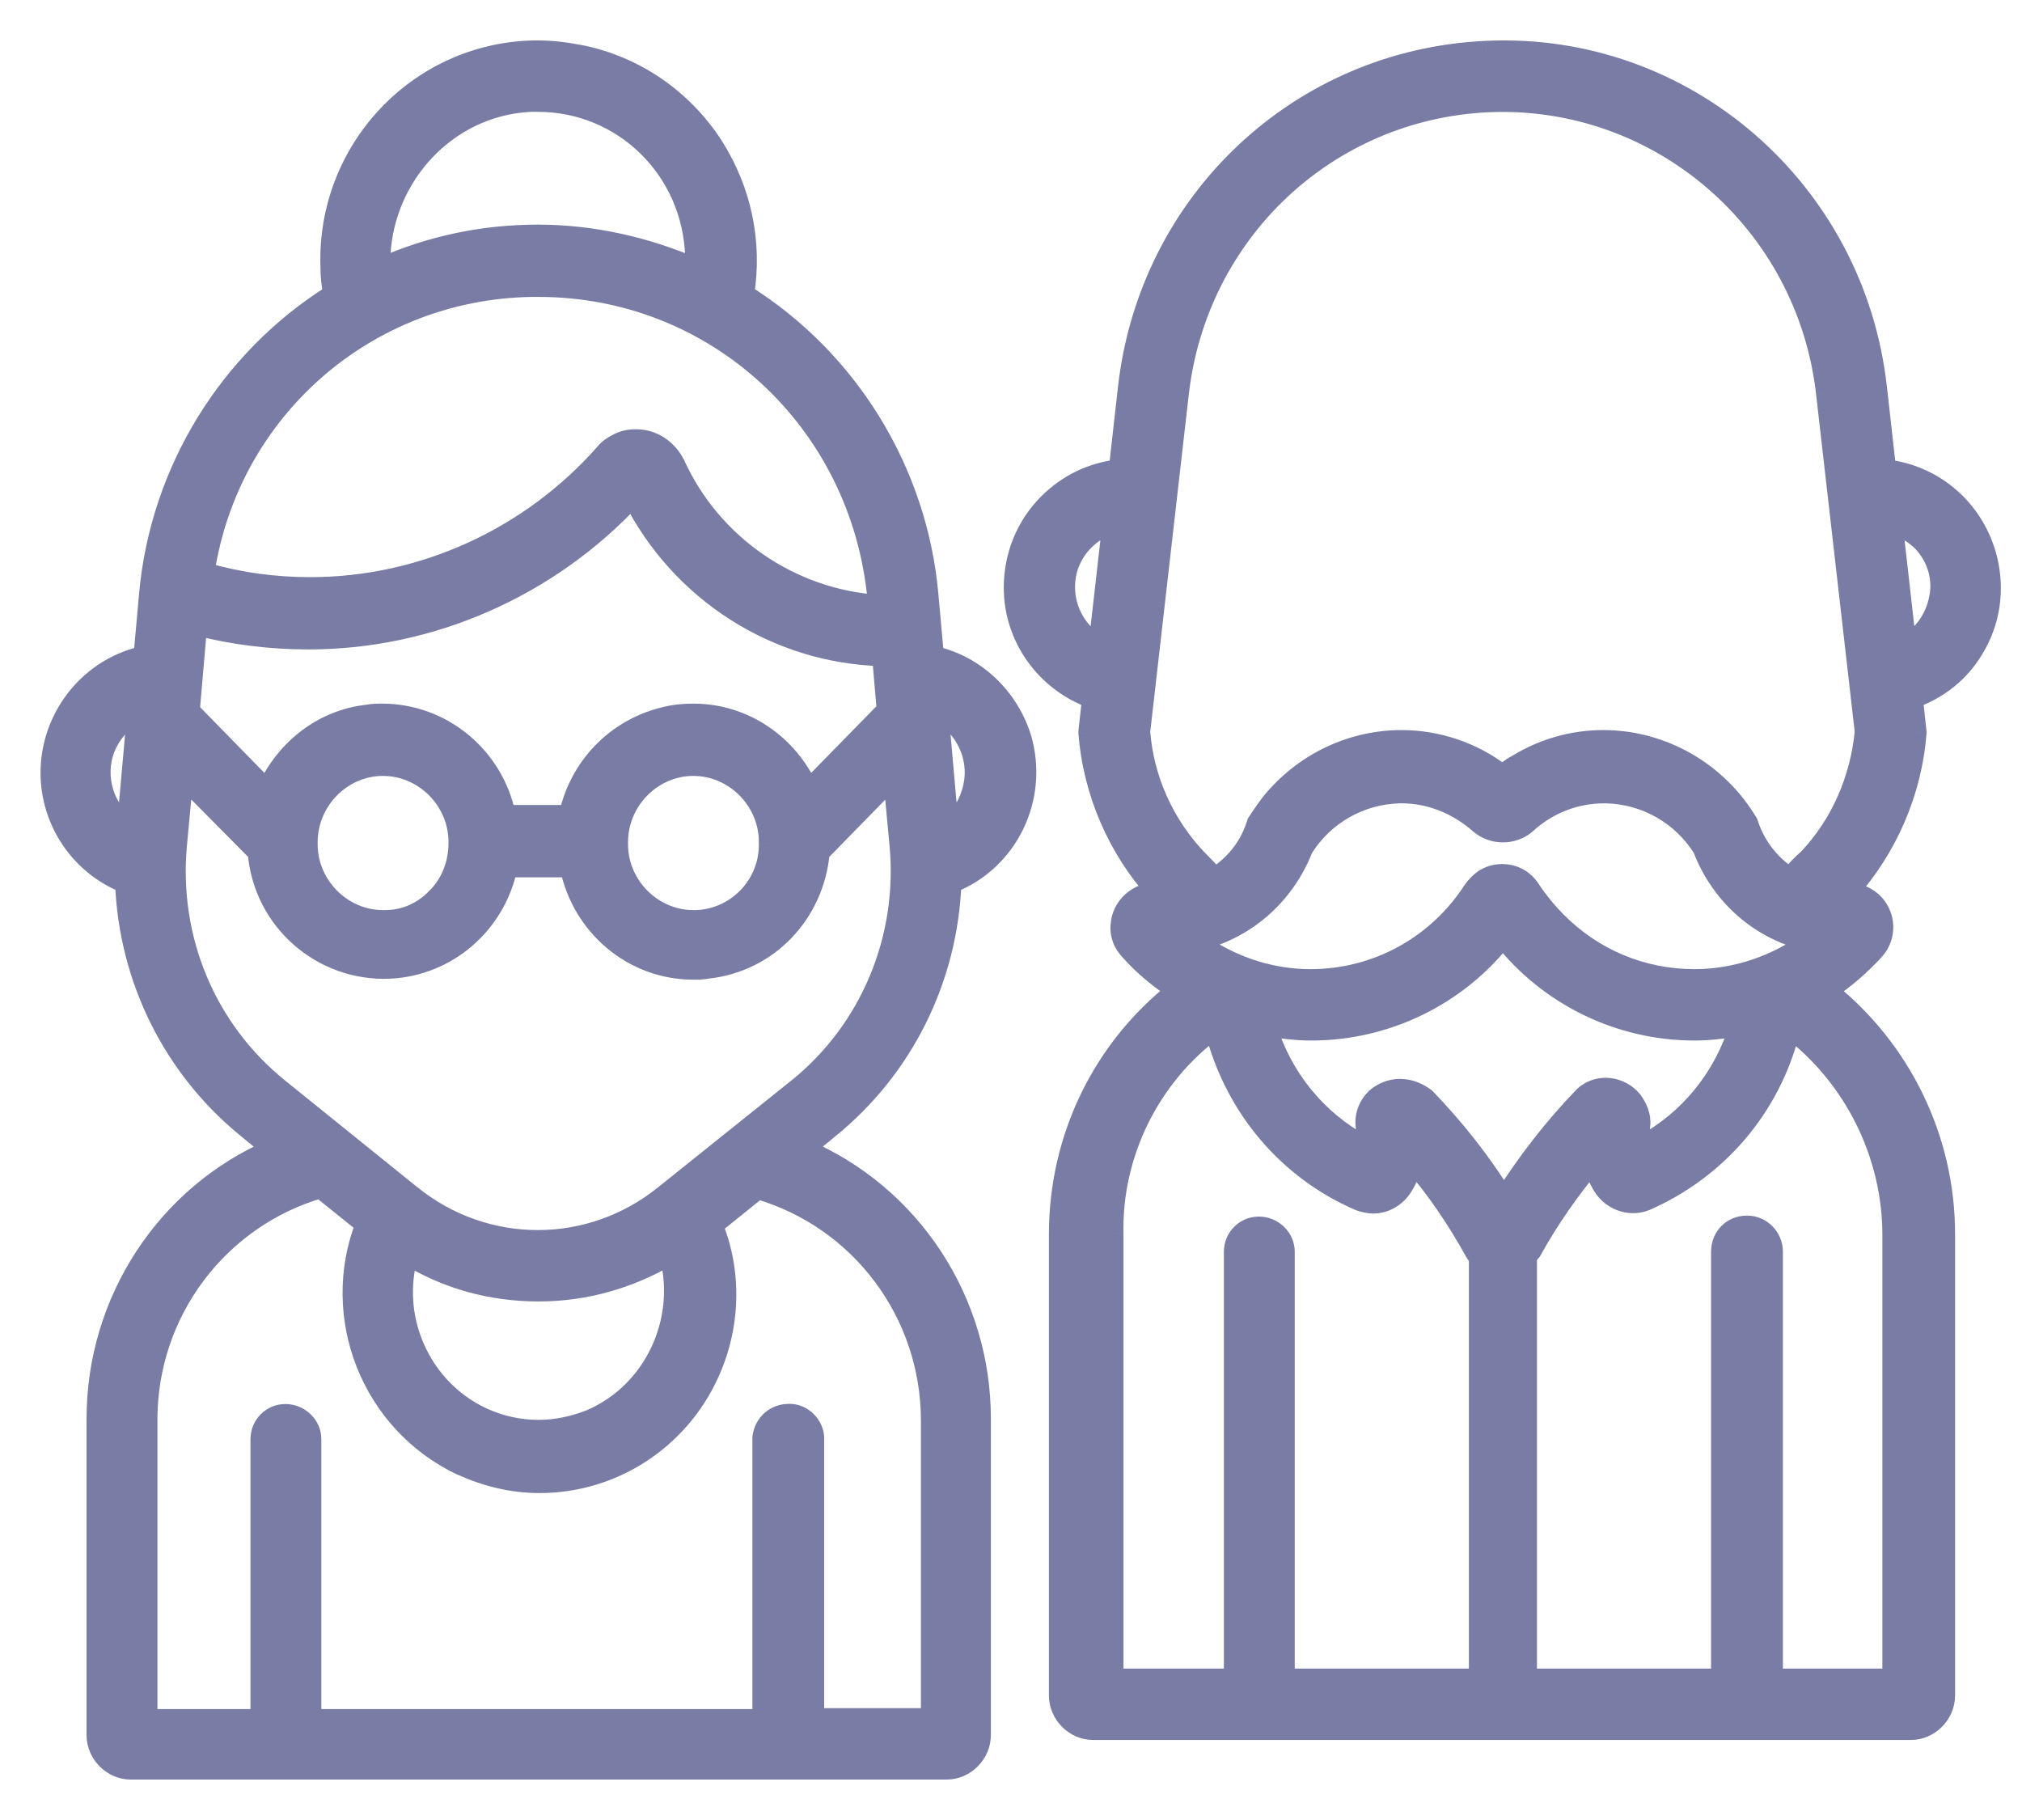
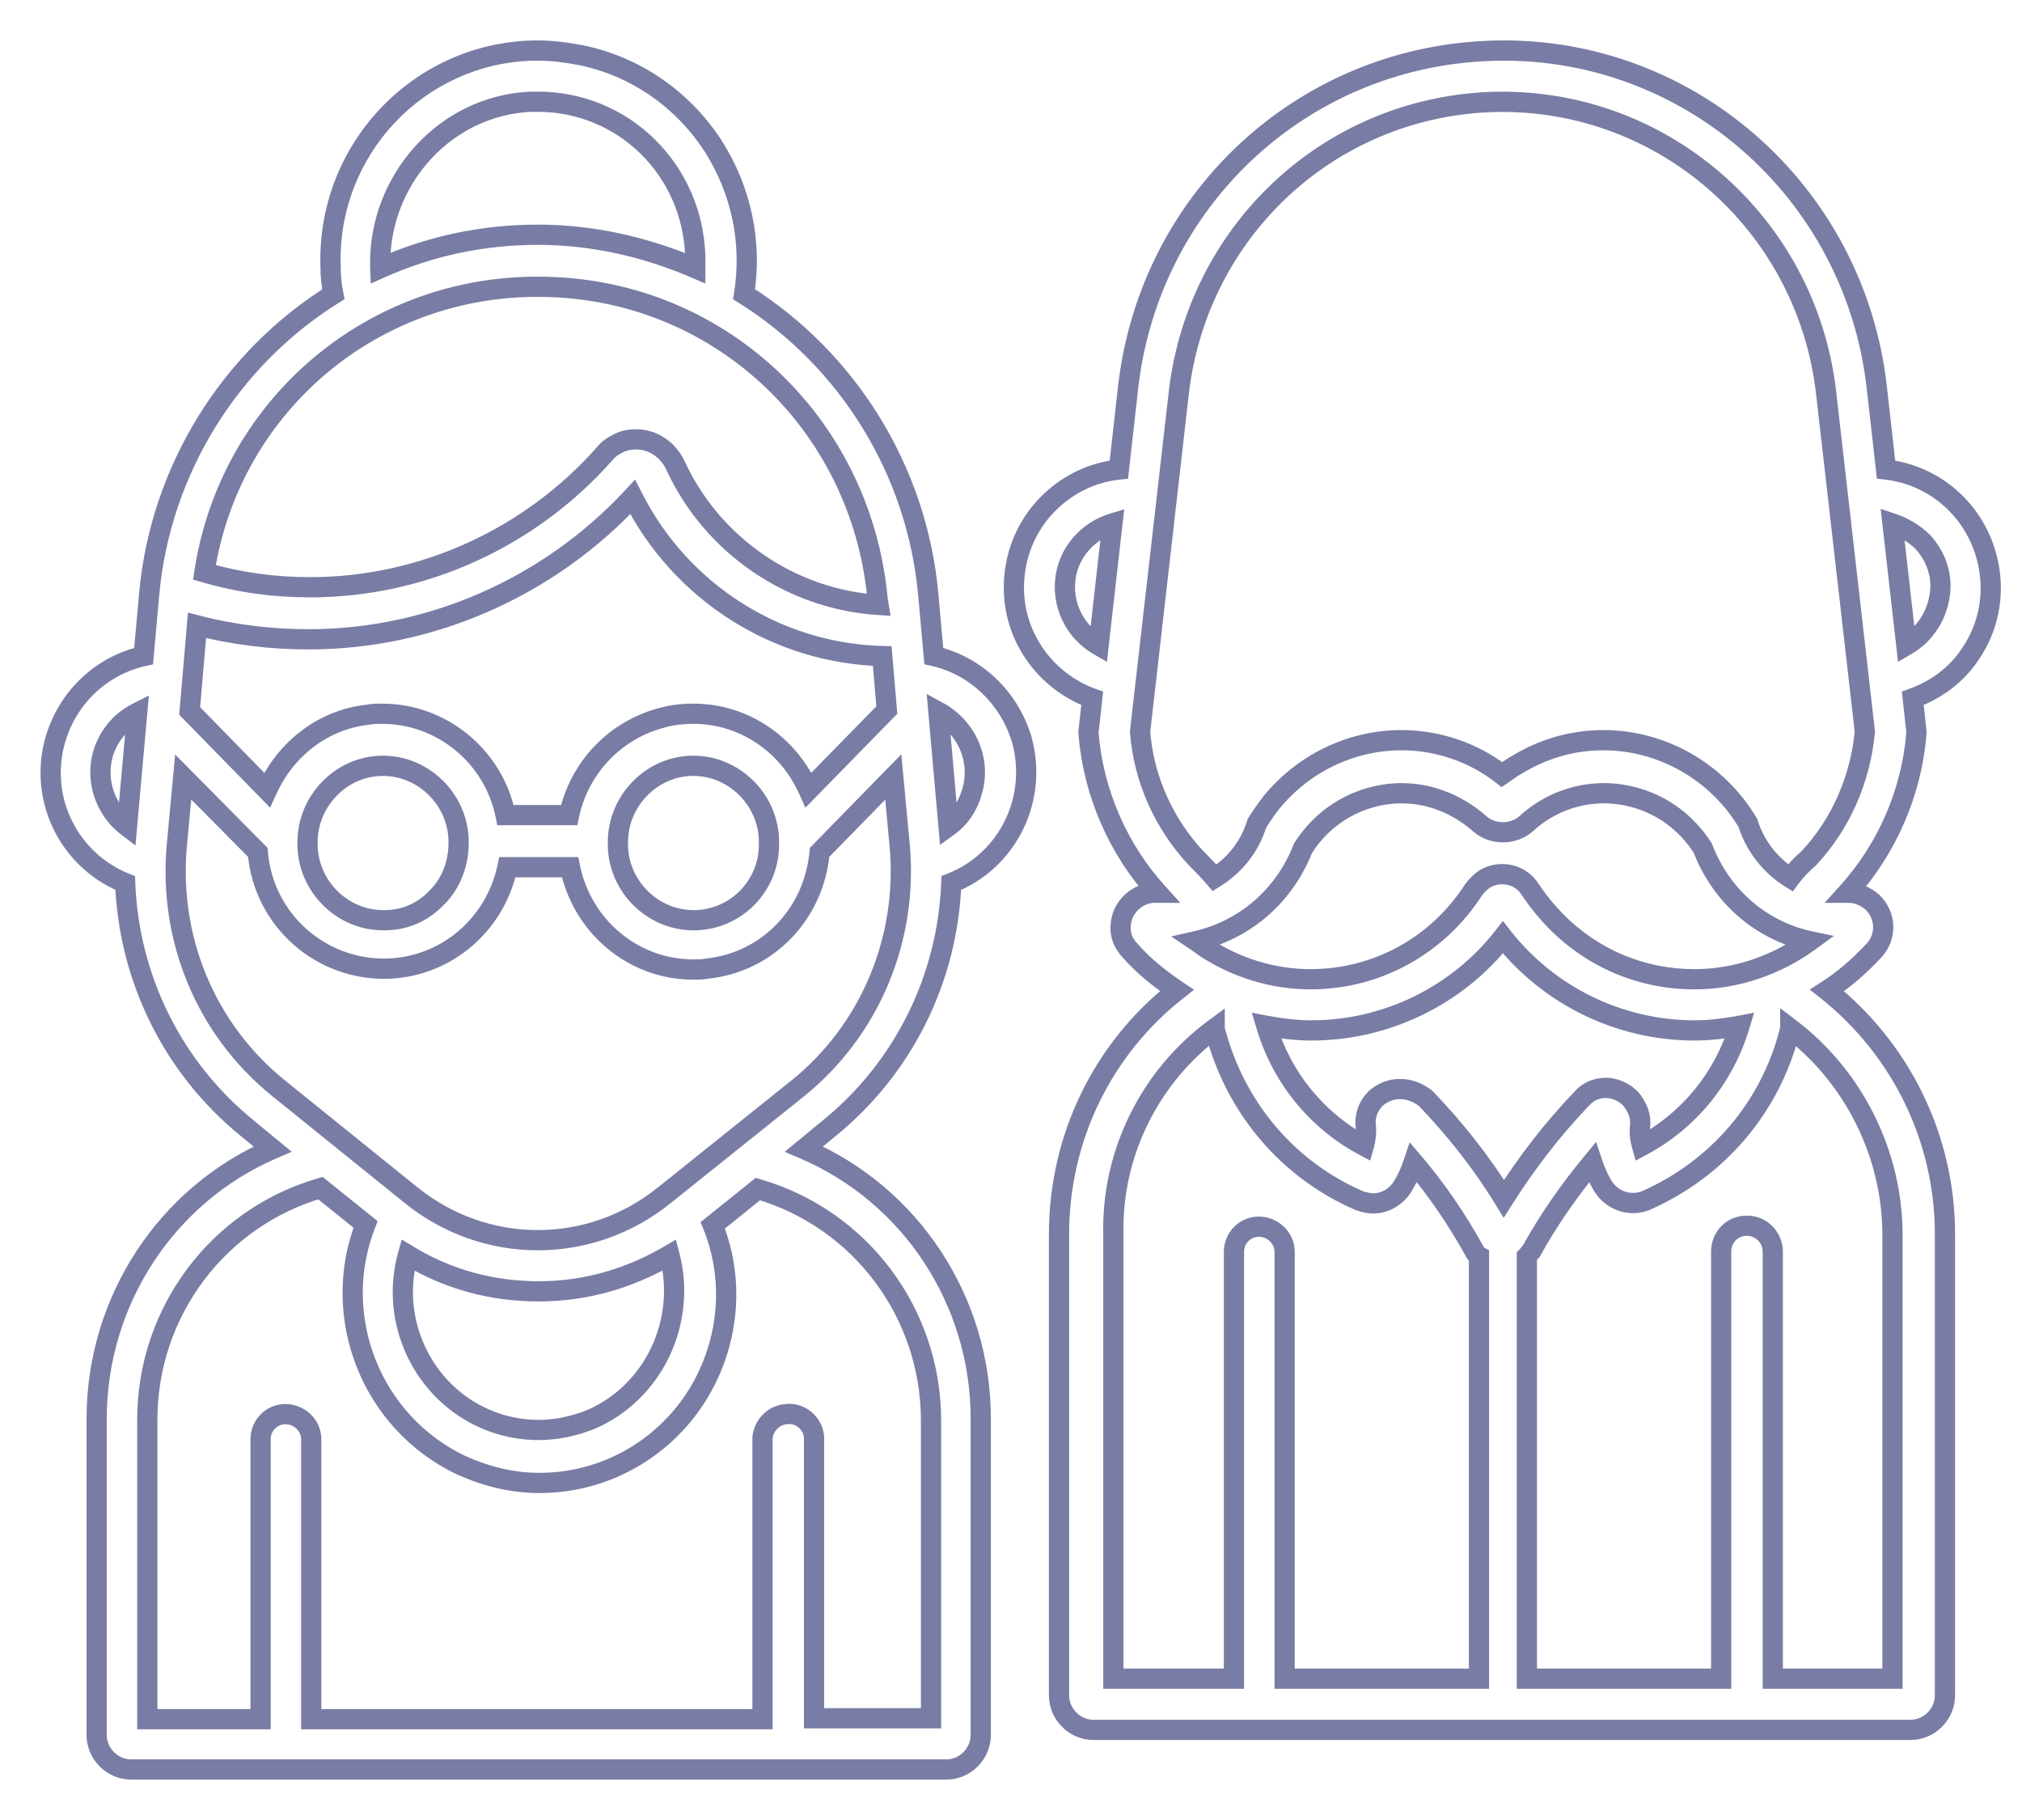
<svg xmlns="http://www.w3.org/2000/svg" width="40" height="36" viewBox="0 0 40 36" fill="none">
-   <path fill-rule="evenodd" clip-rule="evenodd" d="M14.72 5.82C16.778 7.108 18.145 9.316 18.363 11.763L18.473 12.977C19.293 13.161 19.948 13.787 20.203 14.596C20.55 15.774 19.948 17.025 18.819 17.466C18.746 19.361 17.872 21.128 16.396 22.324L15.904 22.728C18.017 23.63 19.402 25.727 19.402 28.064V34.319C19.402 34.687 19.092 35 18.728 35H2.586C2.221 35 1.912 34.687 1.912 34.319V28.064C1.912 25.727 3.296 23.63 5.392 22.728L4.9 22.324C3.424 21.128 2.549 19.361 2.477 17.466C1.693 17.154 1.128 16.436 1.019 15.572C0.873 14.357 1.675 13.235 2.841 12.977L2.95 11.763C3.169 9.316 4.535 7.108 6.594 5.82C6.558 5.636 6.539 5.452 6.539 5.268C6.466 2.969 8.27 1.055 10.547 1H10.657C10.93 1 11.203 1.037 11.495 1.092C12.57 1.313 13.499 1.957 14.1 2.877C14.665 3.76 14.884 4.79 14.72 5.82ZM2.713 14.1C2.422 14.247 2.203 14.486 2.076 14.799C1.857 15.369 2.058 15.995 2.513 16.344L2.713 14.1ZM16.104 33.988H18.382H18.418V28.101C18.418 25.966 17.015 24.108 14.993 23.52L14.1 24.237C14.483 25.175 14.446 26.242 14.027 27.162C13.426 28.487 12.114 29.333 10.675 29.333C10.129 29.333 9.618 29.205 9.126 28.984C7.341 28.137 6.521 26.04 7.232 24.219L6.339 23.501C4.317 24.09 2.914 25.948 2.914 28.082V34.007H5.155V28.469C5.155 28.193 5.373 27.972 5.647 27.972C5.92 27.972 6.157 28.193 6.157 28.469V34.007H15.084V28.45C15.102 28.193 15.303 27.99 15.558 27.972C15.831 27.935 16.086 28.156 16.104 28.432V28.45V33.988ZM10.657 28.285C11.003 28.285 11.349 28.211 11.677 28.082C12.934 27.549 13.59 26.132 13.244 24.826C12.46 25.286 11.586 25.543 10.657 25.543C9.728 25.543 8.853 25.304 8.07 24.826C7.906 25.415 7.942 26.04 8.179 26.61C8.598 27.622 9.564 28.285 10.657 28.285ZM10.639 24.531C11.55 24.531 12.424 24.219 13.135 23.648L15.776 21.532C17.216 20.373 17.963 18.57 17.799 16.731L17.671 15.369L16.214 16.859C16.104 18.074 15.193 19.03 13.991 19.159C13.9 19.177 13.809 19.177 13.718 19.177C12.515 19.177 11.513 18.313 11.276 17.154H10.037C9.801 18.276 8.853 19.104 7.705 19.159C6.357 19.214 5.209 18.202 5.1 16.859L3.624 15.369L3.497 16.731C3.333 18.589 4.08 20.373 5.519 21.532L8.143 23.648C8.853 24.219 9.728 24.531 10.639 24.531ZM10.547 2.012C10.42 2.012 10.274 2.03 10.147 2.049C8.58 2.306 7.469 3.741 7.523 5.305C8.507 4.864 9.564 4.643 10.639 4.643C11.713 4.643 12.77 4.882 13.754 5.305V5.066C13.699 3.355 12.333 2.012 10.639 2.012H10.547ZM10.657 5.673H10.511C7.25 5.728 4.535 8.102 4.043 11.322C4.736 11.524 5.428 11.616 6.139 11.616C8.361 11.616 10.493 10.641 11.969 8.966C12.041 8.874 12.133 8.819 12.242 8.764C12.351 8.709 12.46 8.691 12.588 8.691C12.916 8.691 13.207 8.893 13.353 9.187C14.082 10.788 15.649 11.855 17.38 11.965L17.361 11.855C17.033 8.323 14.155 5.673 10.657 5.673ZM17.452 12.977C15.357 12.922 13.463 11.708 12.515 9.831C10.857 11.616 8.525 12.646 6.102 12.646C5.355 12.646 4.608 12.554 3.898 12.37L3.752 14.063L5.282 15.627C5.647 14.817 6.394 14.228 7.286 14.136C7.377 14.118 7.469 14.118 7.56 14.118C8.744 14.118 9.764 14.964 10.001 16.123H11.258C11.458 15.185 12.169 14.431 13.116 14.192C13.317 14.136 13.517 14.118 13.718 14.118C14.72 14.118 15.594 14.725 15.995 15.627L17.544 14.044L17.452 12.977ZM7.541 15.148C6.74 15.167 6.084 15.847 6.084 16.657V16.731C6.102 17.54 6.776 18.202 7.578 18.202H7.614C8.015 18.202 8.379 18.037 8.653 17.742C8.926 17.466 9.072 17.08 9.072 16.675V16.62C9.054 15.811 8.379 15.148 7.578 15.148H7.541ZM13.681 15.148C12.88 15.167 12.224 15.847 12.224 16.657V16.731C12.242 17.54 12.916 18.202 13.718 18.202H13.754C14.574 18.184 15.23 17.503 15.211 16.675V16.62C15.193 15.811 14.519 15.148 13.718 15.148H13.681ZM18.764 16.344C19.019 16.16 19.183 15.884 19.256 15.553C19.384 14.946 19.074 14.357 18.564 14.081L18.764 16.344ZM37.31 9.287C38.276 9.398 39.078 10.097 39.314 11.072C39.46 11.679 39.369 12.305 39.041 12.838C38.768 13.298 38.349 13.63 37.839 13.813L37.912 14.476V14.494C37.821 15.672 37.329 16.794 36.545 17.659H36.582C36.746 17.659 36.91 17.732 37.037 17.843C37.31 18.1 37.329 18.523 37.074 18.799C36.8 19.094 36.49 19.37 36.144 19.59C37.602 20.75 38.476 22.516 38.476 24.411V33.536C38.476 33.904 38.167 34.217 37.802 34.217H21.624C21.26 34.217 20.95 33.904 20.95 33.536V24.411C20.95 22.516 21.806 20.75 23.282 19.59C22.954 19.37 22.626 19.112 22.353 18.799C22.225 18.671 22.152 18.487 22.171 18.303C22.189 17.935 22.517 17.64 22.881 17.659H22.899C22.116 16.794 21.624 15.672 21.533 14.494V14.476L21.606 13.813C20.695 13.482 20.057 12.618 20.057 11.624C20.057 10.998 20.294 10.41 20.731 9.968C21.114 9.582 21.606 9.343 22.134 9.287L22.316 7.668C22.735 3.97 25.723 1.174 29.403 1.008C33.32 0.824 36.691 3.75 37.128 7.668L37.31 9.287ZM37.438 10.355L37.711 12.765C38.094 12.544 38.349 12.139 38.385 11.661C38.404 11.311 38.276 10.98 38.039 10.723C37.875 10.557 37.657 10.428 37.438 10.355ZM27.217 21.725C27.345 21.614 27.509 21.541 27.691 21.541C27.891 21.541 28.055 21.614 28.201 21.725C28.784 22.332 29.312 22.994 29.75 23.712C30.205 22.994 30.715 22.332 31.298 21.725C31.426 21.578 31.626 21.504 31.826 21.522C32.009 21.541 32.173 21.633 32.282 21.762C32.391 21.909 32.464 22.074 32.446 22.258C32.428 22.405 32.446 22.534 32.482 22.663C33.411 22.166 34.104 21.32 34.414 20.29C34.122 20.345 33.812 20.382 33.521 20.382C32.045 20.382 30.642 19.701 29.731 18.542C28.82 19.701 27.418 20.382 25.942 20.382C25.65 20.382 25.341 20.345 25.049 20.29C25.359 21.32 26.051 22.166 26.98 22.663C27.017 22.534 27.035 22.387 27.017 22.258C26.998 22.056 27.071 21.872 27.217 21.725ZM24.029 20.382V20.345C22.753 21.283 21.988 22.81 22.025 24.411V33.205H24.411V24.76C24.411 24.484 24.63 24.264 24.903 24.264C25.177 24.264 25.413 24.484 25.413 24.76V33.205H29.258V24.852C29.221 24.834 29.185 24.779 29.167 24.742C28.82 24.116 28.42 23.528 27.964 22.994C27.91 23.16 27.837 23.325 27.745 23.473C27.618 23.675 27.399 23.804 27.163 23.804C27.09 23.804 27.017 23.785 26.944 23.767L26.889 23.748C25.486 23.141 24.448 21.927 24.047 20.418L24.029 20.382ZM35.069 33.205H37.438V24.429C37.438 22.829 36.673 21.302 35.416 20.345V20.382L35.397 20.418C35.015 21.909 33.976 23.123 32.555 23.748L32.501 23.767C32.209 23.859 31.881 23.73 31.717 23.473C31.626 23.325 31.553 23.16 31.499 22.994C31.043 23.546 30.642 24.116 30.296 24.742C30.278 24.76 30.264 24.779 30.251 24.797C30.237 24.816 30.223 24.834 30.205 24.852V33.205H34.049V24.76C34.049 24.466 34.268 24.245 34.559 24.245C34.851 24.245 35.069 24.484 35.069 24.76V33.205ZM30.788 18.229C31.517 18.965 32.482 19.37 33.521 19.37C34.341 19.37 35.142 19.094 35.798 18.615C34.851 18.413 34.049 17.732 33.685 16.776C33.266 16.113 32.555 15.709 31.772 15.69H31.735C31.152 15.69 30.606 15.911 30.187 16.297C29.932 16.518 29.531 16.518 29.276 16.297C28.839 15.911 28.292 15.69 27.727 15.69H27.691C26.907 15.709 26.197 16.113 25.778 16.776C25.413 17.714 24.63 18.395 23.665 18.615C23.692 18.634 23.724 18.657 23.756 18.68C23.787 18.703 23.819 18.726 23.847 18.744C24.466 19.149 25.195 19.37 25.924 19.37C27.235 19.37 28.438 18.707 29.148 17.604C29.203 17.53 29.276 17.456 29.349 17.401C29.458 17.328 29.586 17.291 29.713 17.291C29.95 17.291 30.15 17.401 30.278 17.604C30.424 17.824 30.606 18.045 30.788 18.229ZM36.126 7.779C35.744 4.394 32.828 1.873 29.44 2.02C26.252 2.167 23.683 4.596 23.318 7.779L22.553 14.476C22.626 15.414 23.027 16.297 23.665 16.978L23.665 16.978C23.792 17.107 23.919 17.235 24.029 17.364C24.411 17.125 24.703 16.776 24.849 16.334L24.867 16.279C24.976 16.113 25.085 15.948 25.213 15.8C25.851 15.065 26.762 14.641 27.727 14.641C28.438 14.641 29.148 14.881 29.713 15.322C29.745 15.301 29.775 15.279 29.805 15.258C29.877 15.207 29.945 15.159 30.023 15.12C30.533 14.807 31.116 14.641 31.717 14.641C32.883 14.641 33.976 15.267 34.578 16.279L34.596 16.334C34.742 16.757 35.033 17.125 35.416 17.364C35.525 17.217 35.653 17.088 35.78 16.978C36.418 16.297 36.8 15.414 36.891 14.476L36.126 7.779ZM21.733 12.765L22.006 10.355C21.587 10.483 21.241 10.815 21.114 11.256C20.95 11.863 21.223 12.47 21.733 12.765Z" fill="#797CA4" />
  <path d="M18.363 11.763L18.164 11.781L18.164 11.781L18.363 11.763ZM14.72 5.82L14.522 5.789L14.501 5.92L14.614 5.99L14.72 5.82ZM18.473 12.977L18.273 12.995L18.287 13.14L18.429 13.172L18.473 12.977ZM20.203 14.596L20.395 14.54L20.394 14.536L20.203 14.596ZM18.819 17.466L18.746 17.28L18.624 17.328L18.619 17.459L18.819 17.466ZM16.396 22.324L16.27 22.168L16.269 22.169L16.396 22.324ZM15.904 22.728L15.777 22.574L15.523 22.783L15.825 22.912L15.904 22.728ZM5.392 22.728L5.471 22.912L5.772 22.782L5.519 22.574L5.392 22.728ZM4.9 22.324L5.027 22.169L5.026 22.168L4.9 22.324ZM2.477 17.466L2.676 17.459L2.671 17.329L2.551 17.281L2.477 17.466ZM1.019 15.572L0.82 15.595L0.821 15.597L1.019 15.572ZM2.841 12.977L2.884 13.173L3.027 13.141L3.04 12.995L2.841 12.977ZM2.95 11.763L3.149 11.781L3.149 11.781L2.95 11.763ZM6.594 5.82L6.7 5.99L6.817 5.917L6.79 5.782L6.594 5.82ZM6.539 5.268H6.739L6.739 5.262L6.539 5.268ZM10.547 1V0.8L10.543 0.8L10.547 1ZM11.495 1.092L11.535 0.896L11.532 0.896L11.495 1.092ZM14.1 2.877L14.269 2.769L14.268 2.767L14.1 2.877ZM2.076 14.799L1.891 14.723L1.889 14.727L2.076 14.799ZM2.713 14.1L2.913 14.117L2.945 13.759L2.623 13.921L2.713 14.1ZM2.513 16.344L2.391 16.503L2.68 16.724L2.712 16.362L2.513 16.344ZM16.104 33.988H15.904V34.188H16.104V33.988ZM18.418 33.988V34.188H18.618V33.988H18.418ZM14.993 23.52L15.049 23.328L14.949 23.298L14.868 23.364L14.993 23.52ZM14.1 24.237L13.975 24.081L13.859 24.174L13.915 24.313L14.1 24.237ZM14.027 27.162L13.845 27.079L13.845 27.08L14.027 27.162ZM9.126 28.984L9.041 29.165L9.045 29.166L9.126 28.984ZM7.232 24.219L7.418 24.291L7.471 24.155L7.357 24.063L7.232 24.219ZM6.339 23.501L6.464 23.345L6.383 23.28L6.283 23.309L6.339 23.501ZM2.914 34.007H2.714V34.206H2.914V34.007ZM5.155 34.007V34.206H5.355V34.007H5.155ZM6.157 34.007H5.957V34.206H6.157V34.007ZM15.084 34.007V34.206H15.284V34.007H15.084ZM15.084 28.45L14.884 28.436V28.45H15.084ZM15.558 27.972L15.572 28.172L15.584 28.17L15.558 27.972ZM16.104 28.432H16.305L16.304 28.419L16.104 28.432ZM11.677 28.082L11.75 28.268L11.755 28.266L11.677 28.082ZM13.244 24.826L13.437 24.775L13.37 24.52L13.143 24.653L13.244 24.826ZM8.07 24.826L8.174 24.655L7.948 24.517L7.877 24.772L8.07 24.826ZM8.179 26.61L8.364 26.534L8.364 26.534L8.179 26.61ZM13.135 23.648L13.01 23.492L13.009 23.492L13.135 23.648ZM15.776 21.532L15.901 21.689L15.902 21.688L15.776 21.532ZM17.799 16.731L17.998 16.713L17.998 16.712L17.799 16.731ZM17.671 15.369L17.87 15.35L17.83 14.921L17.528 15.229L17.671 15.369ZM16.214 16.859L16.071 16.72L16.021 16.77L16.014 16.841L16.214 16.859ZM13.991 19.159L13.97 18.96L13.96 18.961L13.951 18.963L13.991 19.159ZM11.276 17.154L11.472 17.114L11.44 16.954H11.276V17.154ZM10.037 17.154V16.954H9.875L9.842 17.112L10.037 17.154ZM7.705 19.159L7.714 19.359L7.715 19.359L7.705 19.159ZM5.1 16.859L5.299 16.843L5.293 16.77L5.242 16.719L5.1 16.859ZM3.624 15.369L3.766 15.228L3.465 14.924L3.425 15.35L3.624 15.369ZM3.497 16.731L3.298 16.712L3.298 16.713L3.497 16.731ZM5.519 21.532L5.645 21.377L5.645 21.377L5.519 21.532ZM8.143 23.648L8.017 23.804L8.017 23.804L8.143 23.648ZM10.147 2.049L10.118 1.851L10.114 1.851L10.147 2.049ZM7.523 5.305L7.323 5.312L7.334 5.609L7.605 5.488L7.523 5.305ZM13.754 5.305L13.675 5.489L13.954 5.609V5.305H13.754ZM13.754 5.066H13.954L13.954 5.06L13.754 5.066ZM10.511 5.673V5.473L10.508 5.473L10.511 5.673ZM4.043 11.322L3.846 11.291L3.819 11.464L3.987 11.513L4.043 11.322ZM11.969 8.966L12.119 9.099L12.125 9.091L11.969 8.966ZM12.242 8.764L12.332 8.943V8.943L12.242 8.764ZM13.353 9.187L13.535 9.104L13.532 9.099L13.353 9.187ZM17.38 11.965L17.367 12.165L17.618 12.181L17.577 11.933L17.38 11.965ZM17.361 11.855L17.162 11.873L17.163 11.881L17.164 11.888L17.361 11.855ZM12.515 9.831L12.694 9.741L12.564 9.485L12.369 9.695L12.515 9.831ZM17.452 12.977L17.652 12.96L17.637 12.782L17.458 12.777L17.452 12.977ZM3.898 12.37L3.948 12.177L3.719 12.117L3.698 12.353L3.898 12.37ZM3.752 14.063L3.553 14.046L3.545 14.137L3.609 14.203L3.752 14.063ZM5.282 15.627L5.139 15.767L5.344 15.976L5.465 15.709L5.282 15.627ZM7.286 14.136L7.307 14.335L7.316 14.334L7.326 14.332L7.286 14.136ZM10.001 16.123L9.805 16.163L9.838 16.323H10.001V16.123ZM11.258 16.123V16.323H11.42L11.454 16.165L11.258 16.123ZM13.116 14.192L13.165 14.386L13.169 14.384L13.116 14.192ZM15.995 15.627L15.812 15.708L15.932 15.977L16.138 15.767L15.995 15.627ZM17.544 14.044L17.686 14.184L17.751 14.119L17.743 14.027L17.544 14.044ZM7.541 15.148V14.948L7.537 14.948L7.541 15.148ZM6.084 16.731H5.884L5.884 16.735L6.084 16.731ZM8.653 17.742L8.511 17.602L8.506 17.606L8.653 17.742ZM9.072 16.62H9.272L9.272 16.616L9.072 16.62ZM13.681 15.148V14.948L13.677 14.948L13.681 15.148ZM12.224 16.731H12.024L12.024 16.735L12.224 16.731ZM13.754 18.202V18.402L13.758 18.402L13.754 18.202ZM15.211 16.675H15.011L15.012 16.68L15.211 16.675ZM15.211 16.62H15.412L15.412 16.616L15.211 16.62ZM19.256 15.553L19.451 15.596L19.452 15.594L19.256 15.553ZM18.764 16.344L18.565 16.362L18.596 16.712L18.881 16.506L18.764 16.344ZM18.564 14.081L18.659 13.905L18.332 13.728L18.365 14.099L18.564 14.081ZM39.314 11.072L39.509 11.025L39.509 11.025L39.314 11.072ZM37.31 9.287L37.112 9.31L37.129 9.468L37.288 9.486L37.31 9.287ZM39.041 12.838L38.871 12.734L38.869 12.736L39.041 12.838ZM37.839 13.813L37.771 13.625L37.623 13.679L37.64 13.835L37.839 13.813ZM37.912 14.476H38.112V14.465L38.11 14.454L37.912 14.476ZM37.912 14.494L38.111 14.51L38.112 14.502V14.494H37.912ZM36.545 17.659L36.397 17.524L36.094 17.859H36.545V17.659ZM37.037 17.843L37.174 17.697L37.168 17.692L37.037 17.843ZM37.074 18.799L37.22 18.936L37.22 18.935L37.074 18.799ZM36.144 19.59L36.037 19.422L35.8 19.573L36.02 19.747L36.144 19.59ZM23.282 19.59L23.405 19.748L23.622 19.578L23.394 19.425L23.282 19.59ZM22.353 18.799L22.504 18.668L22.495 18.659L22.353 18.799ZM22.171 18.303L22.37 18.322L22.37 18.312L22.171 18.303ZM22.881 17.659L22.871 17.859H22.881V17.659ZM22.899 17.659V17.859H23.35L23.047 17.524L22.899 17.659ZM21.533 14.494H21.333V14.502L21.334 14.51L21.533 14.494ZM21.533 14.476L21.334 14.454L21.333 14.465V14.476H21.533ZM21.606 13.813L21.805 13.835L21.822 13.679L21.674 13.626L21.606 13.813ZM20.731 9.968L20.589 9.827L20.731 9.968ZM22.134 9.287L22.155 9.486L22.315 9.47L22.333 9.31L22.134 9.287ZM22.316 7.668L22.117 7.646L22.117 7.646L22.316 7.668ZM29.403 1.008L29.412 1.208L29.413 1.208L29.403 1.008ZM37.128 7.668L36.929 7.691L36.929 7.691L37.128 7.668ZM37.711 12.765L37.513 12.787L37.547 13.091L37.811 12.938L37.711 12.765ZM37.438 10.355L37.502 10.165L37.204 10.065L37.239 10.377L37.438 10.355ZM38.385 11.661L38.585 11.676L38.585 11.671L38.385 11.661ZM38.039 10.723L38.187 10.587L38.181 10.582L38.039 10.723ZM27.217 21.725L27.086 21.573L27.08 21.578L27.075 21.584L27.217 21.725ZM28.201 21.725L28.345 21.586L28.334 21.575L28.322 21.565L28.201 21.725ZM29.75 23.712L29.579 23.816L29.746 24.09L29.918 23.819L29.75 23.712ZM31.298 21.725L31.443 21.863L31.449 21.856L31.298 21.725ZM31.826 21.522L31.847 21.323L31.845 21.323L31.826 21.522ZM32.282 21.762L32.443 21.642L32.434 21.632L32.282 21.762ZM32.446 22.258L32.645 22.283L32.645 22.278L32.446 22.258ZM32.482 22.663L32.29 22.718L32.358 22.956L32.577 22.839L32.482 22.663ZM34.414 20.29L34.605 20.347L34.7 20.032L34.376 20.093L34.414 20.29ZM29.731 18.542L29.889 18.418L29.731 18.218L29.574 18.418L29.731 18.542ZM25.049 20.29L25.086 20.093L24.763 20.032L24.858 20.347L25.049 20.29ZM26.98 22.663L26.886 22.839L27.105 22.956L27.173 22.718L26.98 22.663ZM27.017 22.258L26.817 22.276L26.819 22.286L27.017 22.258ZM24.029 20.345H24.229V19.949L23.91 20.184L24.029 20.345ZM24.029 20.382H23.829V20.428L23.85 20.47L24.029 20.382ZM22.025 24.411H22.225L22.225 24.406L22.025 24.411ZM22.025 33.205H21.825V33.405H22.025V33.205ZM24.411 33.205V33.405H24.611V33.205H24.411ZM25.413 33.205H25.213V33.405H25.413V33.205ZM29.258 33.205V33.405H29.458V33.205H29.258ZM29.258 24.852H29.458V24.729L29.348 24.674L29.258 24.852ZM29.167 24.742L29.346 24.653L29.341 24.645L29.167 24.742ZM27.964 22.994L28.116 22.864L27.886 22.594L27.774 22.931L27.964 22.994ZM27.745 23.473L27.915 23.579L27.916 23.578L27.745 23.473ZM26.944 23.767L26.88 23.956L26.887 23.959L26.895 23.961L26.944 23.767ZM26.889 23.748L26.81 23.932L26.817 23.935L26.825 23.938L26.889 23.748ZM24.047 20.418L24.24 20.367L24.235 20.348L24.226 20.33L24.047 20.418ZM37.438 33.205V33.405H37.638V33.205H37.438ZM35.069 33.205H34.87V33.405H35.069V33.205ZM35.416 20.345L35.537 20.186L35.216 19.941V20.345H35.416ZM35.416 20.382L35.595 20.47L35.616 20.428V20.382H35.416ZM35.397 20.418L35.218 20.33L35.209 20.348L35.204 20.369L35.397 20.418ZM32.555 23.748L32.619 23.938L32.628 23.935L32.636 23.932L32.555 23.748ZM32.501 23.767L32.561 23.958L32.564 23.956L32.501 23.767ZM31.717 23.473L31.547 23.578L31.549 23.58L31.717 23.473ZM31.499 22.994L31.689 22.931L31.575 22.587L31.344 22.867L31.499 22.994ZM30.296 24.742L30.438 24.883L30.458 24.863L30.471 24.839L30.296 24.742ZM30.205 24.852L30.063 24.712L30.005 24.77V24.852H30.205ZM30.205 33.205H30.005V33.405H30.205V33.205ZM34.049 33.205V33.405H34.249V33.205H34.049ZM30.788 18.229L30.646 18.37L30.788 18.229ZM35.798 18.615L35.916 18.777L36.278 18.513L35.84 18.42L35.798 18.615ZM33.685 16.776L33.872 16.704L33.865 16.686L33.854 16.669L33.685 16.776ZM31.772 15.69L31.776 15.49H31.772V15.69ZM30.187 16.297L30.318 16.448L30.322 16.444L30.187 16.297ZM29.276 16.297L29.143 16.447L29.145 16.448L29.276 16.297ZM27.691 15.69V15.49L27.686 15.49L27.691 15.69ZM25.778 16.776L25.609 16.669L25.598 16.685L25.591 16.703L25.778 16.776ZM23.665 18.615L23.62 18.42L23.17 18.523L23.553 18.781L23.665 18.615ZM23.756 18.68L23.639 18.842L23.639 18.842L23.756 18.68ZM23.847 18.744L23.735 18.91L23.737 18.912L23.847 18.744ZM29.148 17.604L28.987 17.484L28.98 17.495L29.148 17.604ZM29.349 17.401L29.237 17.235L29.228 17.242L29.349 17.401ZM30.278 17.604L30.109 17.71L30.111 17.714L30.278 17.604ZM29.44 2.02L29.431 1.82L29.431 1.82L29.44 2.02ZM36.126 7.779L35.927 7.801L35.927 7.802L36.126 7.779ZM23.318 7.779L23.12 7.756L23.12 7.756L23.318 7.779ZM22.553 14.476L22.354 14.453L22.352 14.472L22.354 14.491L22.553 14.476ZM23.665 16.978L23.817 16.848L23.81 16.841L23.665 16.978ZM23.665 16.978L23.513 17.108L23.517 17.114L23.522 17.119L23.665 16.978ZM24.029 17.364L23.876 17.494L23.988 17.626L24.135 17.534L24.029 17.364ZM24.849 16.334L24.659 16.271L24.659 16.271L24.849 16.334ZM24.867 16.279L24.7 16.169L24.685 16.191L24.677 16.216L24.867 16.279ZM25.213 15.8L25.364 15.931H25.364L25.213 15.8ZM29.713 15.322L29.59 15.48L29.704 15.569L29.825 15.488L29.713 15.322ZM29.805 15.258L29.689 15.095L29.689 15.095L29.805 15.258ZM30.023 15.12L30.113 15.298L30.12 15.294L30.127 15.29L30.023 15.12ZM34.578 16.279L34.767 16.216L34.761 16.195L34.749 16.177L34.578 16.279ZM34.596 16.334L34.406 16.397L34.407 16.399L34.596 16.334ZM35.416 17.364L35.31 17.534L35.466 17.632L35.576 17.484L35.416 17.364ZM35.78 16.978L35.911 17.129L35.919 17.122L35.926 17.115L35.78 16.978ZM36.891 14.476L37.09 14.495L37.092 14.474L37.09 14.453L36.891 14.476ZM22.006 10.355L22.205 10.377L22.24 10.074L21.948 10.163L22.006 10.355ZM21.733 12.765L21.633 12.938L21.898 13.091L21.932 12.787L21.733 12.765ZM21.114 11.256L20.922 11.201L20.921 11.204L21.114 11.256ZM18.563 11.745C18.338 9.236 16.937 6.972 14.826 5.651L14.614 5.99C16.619 7.245 17.951 9.396 18.164 11.781L18.563 11.745ZM18.672 12.959L18.563 11.745L18.164 11.781L18.273 12.995L18.672 12.959ZM20.394 14.536C20.119 13.662 19.409 12.982 18.517 12.782L18.429 13.172C19.176 13.34 19.778 13.912 20.013 14.656L20.394 14.536ZM18.892 17.653C20.12 17.172 20.77 15.815 20.395 14.54L20.012 14.653C20.329 15.733 19.777 16.877 18.746 17.28L18.892 17.653ZM16.522 22.479C18.043 21.247 18.944 19.426 19.019 17.474L18.619 17.459C18.548 19.297 17.7 21.009 16.27 22.168L16.522 22.479ZM16.031 22.883L16.523 22.478L16.269 22.169L15.777 22.574L16.031 22.883ZM19.602 28.064C19.602 25.648 18.17 23.478 15.982 22.544L15.825 22.912C17.864 23.782 19.202 25.807 19.202 28.064H19.602ZM19.602 34.319V28.064H19.202V34.319H19.602ZM18.728 35.2C19.204 35.2 19.602 34.796 19.602 34.319H19.202C19.202 34.579 18.98 34.8 18.728 34.8V35.2ZM2.586 35.2H18.728V34.8H2.586V35.2ZM1.712 34.319C1.712 34.796 2.109 35.2 2.586 35.2V34.8C2.334 34.8 2.112 34.579 2.112 34.319H1.712ZM1.712 28.064V34.319H2.112V28.064H1.712ZM5.313 22.545C3.143 23.478 1.712 25.648 1.712 28.064H2.112C2.112 25.806 3.45 23.782 5.471 22.912L5.313 22.545ZM4.773 22.478L5.264 22.883L5.519 22.574L5.027 22.169L4.773 22.478ZM2.277 17.474C2.352 19.426 3.253 21.247 4.774 22.479L5.026 22.168C3.595 21.009 2.747 19.297 2.676 17.459L2.277 17.474ZM0.821 15.597C0.939 16.534 1.552 17.312 2.402 17.652L2.551 17.281C1.835 16.995 1.318 16.339 1.217 15.546L0.821 15.597ZM2.798 12.782C1.531 13.062 0.663 14.28 0.82 15.595L1.218 15.548C1.084 14.435 1.819 13.408 2.884 13.173L2.798 12.782ZM2.751 11.745L2.642 12.959L3.04 12.995L3.149 11.781L2.751 11.745ZM6.488 5.651C4.376 6.972 2.975 9.236 2.751 11.745L3.149 11.781C3.362 9.396 4.694 7.245 6.7 5.99L6.488 5.651ZM6.339 5.268C6.339 5.466 6.359 5.663 6.398 5.859L6.79 5.782C6.756 5.61 6.739 5.439 6.739 5.268H6.339ZM10.543 0.8C8.153 0.858 6.263 2.865 6.339 5.275L6.739 5.262C6.67 3.072 8.387 1.252 10.552 1.2L10.543 0.8ZM10.657 0.8H10.547V1.2H10.657V0.8ZM11.532 0.896C11.235 0.839 10.948 0.8 10.657 0.8V1.2C10.912 1.2 11.172 1.234 11.458 1.289L11.532 0.896ZM14.268 2.767C13.638 1.804 12.664 1.128 11.535 0.896L11.455 1.288C12.476 1.498 13.36 2.11 13.933 2.986L14.268 2.767ZM14.917 5.852C15.089 4.772 14.86 3.693 14.269 2.769L13.932 2.984C14.47 3.827 14.678 4.808 14.522 5.789L14.917 5.852ZM2.261 14.874C2.371 14.605 2.557 14.403 2.804 14.278L2.623 13.921C2.287 14.091 2.036 14.367 1.891 14.723L2.261 14.874ZM2.635 16.186C2.247 15.888 2.077 15.355 2.262 14.87L1.889 14.727C1.637 15.383 1.868 16.102 2.391 16.503L2.635 16.186ZM2.514 14.082L2.314 16.326L2.712 16.362L2.913 14.117L2.514 14.082ZM18.382 33.788H16.104V34.188H18.382V33.788ZM18.418 33.788H18.382V34.188H18.418V33.788ZM18.218 28.101V33.988H18.618V28.101H18.218ZM14.937 23.712C16.874 24.275 18.218 26.055 18.218 28.101H18.618C18.618 25.878 17.157 23.941 15.049 23.328L14.937 23.712ZM14.226 24.393L15.118 23.675L14.868 23.364L13.975 24.081L14.226 24.393ZM14.209 27.245C14.65 26.277 14.69 25.153 14.285 24.162L13.915 24.313C14.276 25.198 14.242 26.208 13.845 27.079L14.209 27.245ZM10.675 29.533C12.193 29.533 13.576 28.641 14.209 27.245L13.845 27.08C13.276 28.334 12.035 29.133 10.675 29.133V29.533ZM9.045 29.166C9.558 29.397 10.096 29.533 10.675 29.533V29.133C10.161 29.133 9.679 29.013 9.208 28.801L9.045 29.166ZM7.045 24.146C6.297 26.065 7.16 28.273 9.041 29.165L9.212 28.803C7.522 28.002 6.745 26.015 7.418 24.291L7.045 24.146ZM6.214 23.657L7.106 24.375L7.357 24.063L6.464 23.345L6.214 23.657ZM3.114 28.082C3.114 26.037 4.458 24.257 6.395 23.693L6.283 23.309C4.175 23.923 2.714 25.859 2.714 28.082H3.114ZM3.114 34.007V28.082H2.714V34.007H3.114ZM5.155 33.806H2.914V34.206H5.155V33.806ZM4.955 28.469V34.007H5.355V28.469H4.955ZM5.647 27.772C5.261 27.772 4.955 28.084 4.955 28.469H5.355C5.355 28.301 5.486 28.172 5.647 28.172V27.772ZM6.357 28.469C6.357 28.075 6.023 27.772 5.647 27.772V28.172C5.817 28.172 5.957 28.311 5.957 28.469H6.357ZM6.357 34.007V28.469H5.957V34.007H6.357ZM15.084 33.806H6.157V34.206H15.084V33.806ZM14.884 28.45V34.007H15.284V28.45H14.884ZM15.543 27.772C15.188 27.798 14.91 28.081 14.884 28.436L15.284 28.464C15.295 28.305 15.418 28.183 15.572 28.171L15.543 27.772ZM16.304 28.419C16.279 28.034 15.926 27.721 15.531 27.774L15.584 28.17C15.736 28.15 15.894 28.277 15.905 28.445L16.304 28.419ZM16.304 28.45V28.432H15.904V28.45H16.304ZM16.304 33.988V28.45H15.904V33.988H16.304ZM11.604 27.896C11.296 28.017 10.975 28.085 10.657 28.085V28.485C11.031 28.485 11.402 28.405 11.75 28.268L11.604 27.896ZM13.051 24.877C13.372 26.091 12.761 27.405 11.599 27.898L11.755 28.266C13.107 27.692 13.808 26.173 13.437 24.775L13.051 24.877ZM10.657 25.743C11.624 25.743 12.533 25.475 13.345 24.998L13.143 24.653C12.388 25.097 11.548 25.343 10.657 25.343V25.743ZM7.966 24.997C8.781 25.495 9.692 25.743 10.657 25.743V25.343C9.763 25.343 8.925 25.114 8.174 24.655L7.966 24.997ZM8.364 26.534C8.144 26.005 8.11 25.425 8.262 24.88L7.877 24.772C7.701 25.404 7.74 26.075 7.994 26.687L8.364 26.534ZM10.657 28.085C9.647 28.085 8.753 27.473 8.364 26.534L7.994 26.687C8.443 27.771 9.481 28.485 10.657 28.485V28.085ZM13.009 23.492C12.334 24.035 11.503 24.331 10.639 24.331V24.731C11.596 24.731 12.514 24.403 13.26 23.804L13.009 23.492ZM15.651 21.376L13.01 23.492L13.26 23.804L15.901 21.689L15.651 21.376ZM17.599 16.748C17.758 18.523 17.037 20.261 15.651 21.377L15.902 21.688C17.394 20.486 18.168 18.618 17.998 16.713L17.599 16.748ZM17.472 15.388L17.599 16.749L17.998 16.712L17.87 15.35L17.472 15.388ZM16.357 16.999L17.814 15.509L17.528 15.229L16.071 16.72L16.357 16.999ZM14.012 19.358C15.313 19.219 16.295 18.183 16.413 16.877L16.014 16.841C15.913 17.964 15.073 18.842 13.97 18.96L14.012 19.358ZM13.718 19.378C13.806 19.378 13.917 19.378 14.03 19.355L13.951 18.963C13.883 18.977 13.812 18.977 13.718 18.977V19.378ZM11.08 17.194C11.335 18.441 12.415 19.378 13.718 19.378V18.977C12.615 18.977 11.691 18.184 11.472 17.114L11.08 17.194ZM10.037 17.354H11.276V16.954H10.037V17.354ZM7.715 19.359C8.956 19.299 9.978 18.404 10.233 17.195L9.842 17.112C9.623 18.148 8.75 18.909 7.696 18.959L7.715 19.359ZM4.901 16.876C5.019 18.326 6.259 19.419 7.714 19.359L7.697 18.959C6.456 19.01 5.4 18.079 5.299 16.843L4.901 16.876ZM3.482 15.51L4.958 17L5.242 16.719L3.766 15.228L3.482 15.51ZM3.696 16.749L3.823 15.388L3.425 15.35L3.298 16.712L3.696 16.749ZM5.645 21.377C4.258 20.26 3.538 18.541 3.696 16.748L3.298 16.713C3.128 18.636 3.901 20.486 5.394 21.688L5.645 21.377ZM8.268 23.493L5.645 21.377L5.394 21.688L8.017 23.804L8.268 23.493ZM10.639 24.331C9.774 24.331 8.943 24.035 8.268 23.492L8.017 23.804C8.763 24.403 9.681 24.731 10.639 24.731V24.331ZM10.175 2.247C10.303 2.228 10.436 2.212 10.547 2.212V1.812C10.404 1.812 10.246 1.832 10.118 1.851L10.175 2.247ZM7.723 5.298C7.672 3.83 8.716 2.487 10.179 2.246L10.114 1.851C8.443 2.126 7.265 3.653 7.323 5.312L7.723 5.298ZM10.639 4.443C9.536 4.443 8.451 4.669 7.441 5.123L7.605 5.488C8.563 5.058 9.591 4.843 10.639 4.843V4.443ZM13.833 5.122C12.827 4.689 11.743 4.443 10.639 4.443V4.843C11.684 4.843 12.714 5.075 13.675 5.489L13.833 5.122ZM13.554 5.066V5.305H13.954V5.066H13.554ZM10.639 2.212C12.223 2.212 13.503 3.467 13.554 5.072L13.954 5.06C13.896 3.243 12.443 1.812 10.639 1.812V2.212ZM10.547 2.212H10.639V1.812H10.547V2.212ZM10.511 5.873H10.657V5.473H10.511V5.873ZM4.241 11.352C4.718 8.228 7.351 5.927 10.514 5.873L10.508 5.473C7.149 5.53 4.352 7.975 3.846 11.291L4.241 11.352ZM6.139 11.416C5.446 11.416 4.772 11.326 4.099 11.13L3.987 11.513C4.699 11.722 5.41 11.816 6.139 11.816V11.416ZM11.819 8.834C10.38 10.466 8.303 11.416 6.139 11.416V11.816C8.42 11.816 10.605 10.815 12.119 9.099L11.819 8.834ZM12.152 8.586C12.036 8.644 11.912 8.715 11.812 8.842L12.125 9.091C12.17 9.034 12.229 8.995 12.332 8.943L12.152 8.586ZM12.588 8.491C12.439 8.491 12.297 8.512 12.152 8.586L12.332 8.943C12.405 8.906 12.482 8.891 12.588 8.891V8.491ZM13.532 9.099C13.357 8.744 13.001 8.491 12.588 8.491V8.891C12.831 8.891 13.058 9.041 13.174 9.276L13.532 9.099ZM17.392 11.766C15.735 11.66 14.233 10.637 13.535 9.104L13.171 9.27C13.931 10.938 15.563 12.05 17.367 12.165L17.392 11.766ZM17.164 11.888L17.182 11.998L17.577 11.933L17.559 11.822L17.164 11.888ZM10.657 5.873C14.05 5.873 16.844 8.442 17.162 11.873L17.561 11.836C17.223 8.203 14.26 5.473 10.657 5.473V5.873ZM12.337 9.921C13.317 11.863 15.277 13.12 17.447 13.177L17.458 12.777C15.437 12.724 13.608 11.553 12.694 9.741L12.337 9.921ZM6.102 12.846C8.582 12.846 10.966 11.792 12.662 9.967L12.369 9.695C10.748 11.44 8.469 12.446 6.102 12.446V12.846ZM3.847 12.564C4.575 12.752 5.339 12.846 6.102 12.846V12.446C5.371 12.446 4.641 12.356 3.948 12.177L3.847 12.564ZM3.951 14.08L4.097 12.387L3.698 12.353L3.553 14.046L3.951 14.08ZM5.425 15.487L3.895 13.923L3.609 14.203L5.139 15.767L5.425 15.487ZM7.266 13.938C6.296 14.037 5.491 14.676 5.1 15.545L5.465 15.709C5.803 14.958 6.492 14.419 7.307 14.335L7.266 13.938ZM7.56 13.918C7.472 13.918 7.361 13.917 7.247 13.94L7.326 14.332C7.394 14.319 7.465 14.318 7.56 14.318V13.918ZM10.197 16.083C9.941 14.833 8.84 13.918 7.56 13.918V14.318C8.647 14.318 9.587 15.096 9.805 16.163L10.197 16.083ZM11.258 15.923H10.001V16.323H11.258V15.923ZM13.067 13.998C12.045 14.256 11.278 15.07 11.062 16.082L11.454 16.165C11.638 15.3 12.293 14.606 13.165 14.386L13.067 13.998ZM13.718 13.918C13.505 13.918 13.286 13.938 13.063 13.999L13.169 14.384C13.348 14.335 13.529 14.318 13.718 14.318V13.918ZM16.178 15.545C15.747 14.576 14.803 13.918 13.718 13.918V14.318C14.636 14.318 15.441 14.874 15.812 15.708L16.178 15.545ZM17.401 13.905L15.852 15.487L16.138 15.767L17.686 14.184L17.401 13.905ZM17.253 12.994L17.344 14.061L17.743 14.027L17.652 12.96L17.253 12.994ZM6.284 16.657C6.284 15.954 6.855 15.364 7.546 15.348L7.537 14.948C6.624 14.969 5.884 15.741 5.884 16.657H6.284ZM6.284 16.731V16.657H5.884V16.731H6.284ZM7.578 18.002C6.886 18.002 6.3 17.428 6.284 16.726L5.884 16.735C5.905 17.652 6.666 18.402 7.578 18.402V18.002ZM7.614 18.002H7.578V18.402H7.614V18.002ZM8.506 17.606C8.269 17.862 7.957 18.002 7.614 18.002V18.402C8.073 18.402 8.49 18.212 8.799 17.878L8.506 17.606ZM8.872 16.675C8.872 17.033 8.743 17.367 8.511 17.602L8.795 17.883C9.109 17.566 9.272 17.127 9.272 16.675H8.872ZM8.872 16.62V16.675H9.272V16.62H8.872ZM7.578 15.348C8.27 15.348 8.856 15.923 8.872 16.625L9.272 16.616C9.251 15.699 8.489 14.948 7.578 14.948V15.348ZM7.541 15.348H7.578V14.948H7.541V15.348ZM12.424 16.657C12.424 15.954 12.995 15.364 13.686 15.348L13.677 14.948C12.764 14.969 12.024 15.741 12.024 16.657H12.424ZM12.424 16.731V16.657H12.024V16.731H12.424ZM13.718 18.002C13.026 18.002 12.439 17.428 12.424 16.726L12.024 16.735C12.044 17.652 12.806 18.402 13.718 18.402V18.002ZM13.754 18.002H13.718V18.402H13.754V18.002ZM15.012 16.68C15.027 17.397 14.459 17.986 13.749 18.003L13.758 18.402C14.689 18.381 15.432 17.609 15.412 16.671L15.012 16.68ZM15.011 16.62V16.675H15.412V16.62H15.011ZM13.718 15.348C14.409 15.348 14.996 15.923 15.012 16.625L15.412 16.616C15.391 15.699 14.629 14.948 13.718 14.948V15.348ZM13.681 15.348H13.718V14.948H13.681V15.348ZM19.061 15.51C18.997 15.802 18.856 16.032 18.647 16.182L18.881 16.506C19.183 16.289 19.37 15.966 19.451 15.596L19.061 15.51ZM18.469 14.257C18.906 14.494 19.169 14.997 19.06 15.512L19.452 15.594C19.599 14.894 19.241 14.22 18.659 13.905L18.469 14.257ZM18.963 16.327L18.763 14.064L18.365 14.099L18.565 16.362L18.963 16.327ZM39.509 11.025C39.252 9.969 38.383 9.209 37.333 9.089L37.288 9.486C38.169 9.587 38.903 10.225 39.12 11.119L39.509 11.025ZM39.212 12.943C39.568 12.363 39.667 11.682 39.509 11.025L39.12 11.119C39.254 11.676 39.17 12.247 38.871 12.734L39.212 12.943ZM37.907 14.002C38.457 13.803 38.914 13.443 39.213 12.941L38.869 12.736C38.621 13.153 38.241 13.456 37.771 13.625L37.907 14.002ZM38.11 14.454L38.038 13.792L37.64 13.835L37.713 14.498L38.11 14.454ZM38.112 14.494V14.476H37.712V14.494H38.112ZM36.693 17.793C37.506 16.896 38.016 15.732 38.111 14.51L37.712 14.479C37.625 15.611 37.151 16.692 36.397 17.524L36.693 17.793ZM36.582 17.459H36.545V17.859H36.582V17.459ZM37.168 17.692C37.013 17.557 36.804 17.459 36.582 17.459V17.859C36.687 17.859 36.807 17.908 36.906 17.994L37.168 17.692ZM37.22 18.935C37.551 18.577 37.526 18.029 37.174 17.697L36.9 17.988C37.095 18.172 37.106 18.47 36.927 18.664L37.22 18.935ZM36.252 19.759C36.616 19.527 36.938 19.239 37.22 18.936L36.927 18.663C36.662 18.948 36.365 19.212 36.037 19.422L36.252 19.759ZM38.676 24.411C38.676 22.454 37.773 20.63 36.269 19.434L36.02 19.747C37.431 20.869 38.276 22.578 38.276 24.411H38.676ZM38.676 33.536V24.411H38.276V33.536H38.676ZM37.802 34.417C38.279 34.417 38.676 34.013 38.676 33.536H38.276C38.276 33.796 38.054 34.017 37.802 34.017V34.417ZM21.624 34.417H37.802V34.017H21.624V34.417ZM20.75 33.536C20.75 34.013 21.147 34.417 21.624 34.417V34.017C21.372 34.017 21.15 33.796 21.15 33.536H20.75ZM20.75 24.411V33.536H21.15V24.411H20.75ZM23.158 19.433C21.634 20.631 20.75 22.455 20.75 24.411H21.15C21.15 22.577 21.978 20.869 23.405 19.748L23.158 19.433ZM22.202 18.931C22.491 19.262 22.835 19.53 23.17 19.756L23.394 19.425C23.073 19.209 22.761 18.962 22.503 18.668L22.202 18.931ZM21.971 18.283C21.947 18.531 22.045 18.773 22.211 18.94L22.495 18.659C22.405 18.568 22.358 18.442 22.369 18.322L21.971 18.283ZM22.891 17.459C22.417 17.435 21.994 17.814 21.971 18.293L22.37 18.312C22.383 18.055 22.617 17.846 22.871 17.858L22.891 17.459ZM22.899 17.459H22.881V17.859H22.899V17.459ZM21.334 14.51C21.428 15.732 21.938 16.896 22.751 17.793L23.047 17.524C22.293 16.692 21.82 15.611 21.732 14.479L21.334 14.51ZM21.333 14.476V14.494H21.733V14.476H21.333ZM21.407 13.792L21.334 14.454L21.732 14.498L21.805 13.835L21.407 13.792ZM19.857 11.624C19.857 12.705 20.551 13.643 21.537 14.001L21.674 13.626C20.839 13.322 20.257 12.53 20.257 11.624H19.857ZM20.589 9.827C20.114 10.307 19.857 10.947 19.857 11.624H20.257C20.257 11.05 20.474 10.512 20.873 10.109L20.589 9.827ZM22.113 9.089C21.538 9.149 21.003 9.409 20.589 9.827L20.873 10.109C21.224 9.754 21.674 9.537 22.155 9.486L22.113 9.089ZM22.117 7.646L21.935 9.265L22.333 9.31L22.515 7.691L22.117 7.646ZM29.394 0.808C25.615 0.979 22.548 3.851 22.117 7.646L22.515 7.691C22.923 4.09 25.831 1.369 29.412 1.208L29.394 0.808ZM37.327 7.646C36.878 3.625 33.419 0.619 29.394 0.808L29.413 1.208C33.222 1.029 36.504 3.874 36.929 7.691L37.327 7.646ZM37.509 9.265L37.327 7.646L36.929 7.691L37.112 9.31L37.509 9.265ZM37.91 12.742L37.637 10.332L37.239 10.377L37.513 12.787L37.91 12.742ZM38.186 11.646C38.154 12.061 37.934 12.405 37.611 12.591L37.811 12.938C38.254 12.683 38.544 12.217 38.585 11.676L38.186 11.646ZM37.892 10.858C38.095 11.078 38.201 11.358 38.186 11.65L38.585 11.671C38.606 11.265 38.457 10.882 38.186 10.587L37.892 10.858ZM37.374 10.544C37.567 10.609 37.757 10.722 37.897 10.863L38.181 10.582C37.993 10.392 37.746 10.247 37.502 10.165L37.374 10.544ZM27.691 21.341C27.453 21.341 27.244 21.437 27.086 21.573L27.348 21.876C27.445 21.792 27.564 21.741 27.691 21.741V21.341ZM28.322 21.565C28.151 21.436 27.946 21.341 27.691 21.341V21.741C27.837 21.741 27.959 21.793 28.08 21.884L28.322 21.565ZM29.92 23.608C29.474 22.876 28.937 22.202 28.345 21.586L28.057 21.863C28.631 22.462 29.15 23.113 29.579 23.816L29.92 23.608ZM31.154 21.586C30.561 22.204 30.043 22.877 29.581 23.605L29.918 23.819C30.367 23.111 30.869 22.46 31.442 21.863L31.154 21.586ZM31.845 21.323C31.587 21.299 31.321 21.393 31.147 21.594L31.449 21.856C31.531 21.762 31.666 21.708 31.808 21.721L31.845 21.323ZM32.434 21.632C32.293 21.465 32.082 21.347 31.847 21.323L31.806 21.721C31.935 21.734 32.052 21.8 32.13 21.891L32.434 21.632ZM32.645 22.278C32.67 22.026 32.568 21.811 32.443 21.642L32.121 21.881C32.215 22.006 32.258 22.123 32.247 22.239L32.645 22.278ZM32.675 22.609C32.644 22.498 32.63 22.397 32.644 22.283L32.248 22.234C32.225 22.414 32.248 22.57 32.29 22.718L32.675 22.609ZM34.222 20.232C33.928 21.212 33.27 22.015 32.388 22.487L32.577 22.839C33.553 22.317 34.28 21.428 34.605 20.347L34.222 20.232ZM33.521 20.582C33.828 20.582 34.151 20.543 34.451 20.486L34.376 20.093C34.093 20.147 33.797 20.182 33.521 20.182V20.582ZM29.574 18.665C30.523 19.873 31.984 20.582 33.521 20.582V20.182C32.106 20.182 30.762 19.529 29.889 18.418L29.574 18.665ZM25.942 20.582C27.479 20.582 28.94 19.873 29.889 18.665L29.574 18.418C28.701 19.529 27.356 20.182 25.942 20.182V20.582ZM25.012 20.486C25.312 20.543 25.635 20.582 25.942 20.582V20.182C25.666 20.182 25.369 20.147 25.086 20.093L25.012 20.486ZM27.075 22.487C26.193 22.015 25.535 21.212 25.241 20.232L24.858 20.347C25.182 21.428 25.909 22.317 26.886 22.839L27.075 22.487ZM26.819 22.286C26.832 22.38 26.819 22.498 26.788 22.609L27.173 22.718C27.214 22.571 27.238 22.394 27.215 22.23L26.819 22.286ZM27.075 21.584C26.892 21.769 26.794 22.01 26.817 22.276L27.216 22.24C27.203 22.102 27.251 21.975 27.359 21.865L27.075 21.584ZM23.829 20.345V20.382H24.229V20.345H23.829ZM22.225 24.406C22.19 22.872 22.924 21.406 24.147 20.506L23.91 20.184C22.583 21.16 21.787 22.749 21.825 24.415L22.225 24.406ZM22.225 33.205V24.411H21.825V33.205H22.225ZM24.411 33.005H22.025V33.405H24.411V33.005ZM24.211 24.76V33.205H24.611V24.76H24.211ZM24.903 24.064C24.518 24.064 24.211 24.376 24.211 24.76H24.611C24.611 24.593 24.742 24.464 24.903 24.464V24.064ZM25.613 24.76C25.613 24.366 25.279 24.064 24.903 24.064V24.464C25.074 24.464 25.213 24.602 25.213 24.76H25.613ZM25.613 33.205V24.76H25.213V33.205H25.613ZM29.258 33.005H25.413V33.405H29.258V33.005ZM29.058 24.852V33.205H29.458V24.852H29.058ZM28.987 24.831C29.002 24.859 29.022 24.894 29.047 24.926C29.068 24.954 29.109 25.001 29.168 25.031L29.348 24.674C29.355 24.677 29.36 24.681 29.363 24.683C29.366 24.685 29.367 24.687 29.368 24.687C29.369 24.688 29.367 24.686 29.364 24.682C29.361 24.678 29.357 24.673 29.354 24.667C29.35 24.662 29.348 24.657 29.346 24.653L28.987 24.831ZM27.812 23.124C28.258 23.646 28.651 24.224 28.992 24.839L29.341 24.645C28.989 24.009 28.581 23.409 28.116 22.864L27.812 23.124ZM27.916 23.578C28.016 23.415 28.096 23.234 28.154 23.057L27.774 22.931C27.723 23.085 27.657 23.236 27.575 23.367L27.916 23.578ZM27.163 24.004C27.473 24.004 27.753 23.835 27.915 23.579L27.576 23.366C27.483 23.515 27.326 23.604 27.163 23.604V24.004ZM26.895 23.961C26.963 23.978 27.06 24.004 27.163 24.004V23.604C27.119 23.604 27.07 23.593 26.993 23.573L26.895 23.961ZM26.825 23.938L26.88 23.956L27.008 23.577L26.953 23.559L26.825 23.938ZM23.854 20.47C24.27 22.036 25.35 23.3 26.81 23.932L26.969 23.565C25.623 22.983 24.626 21.818 24.24 20.367L23.854 20.47ZM23.85 20.47L23.868 20.507L24.226 20.33L24.208 20.293L23.85 20.47ZM37.438 33.005H35.069V33.405H37.438V33.005ZM37.238 24.429V33.205H37.638V24.429H37.238ZM35.294 20.504C36.502 21.423 37.238 22.891 37.238 24.429H37.638C37.638 22.766 36.843 21.18 35.537 20.186L35.294 20.504ZM35.616 20.382V20.345H35.216V20.382H35.616ZM35.577 20.507L35.595 20.47L35.236 20.293L35.218 20.33L35.577 20.507ZM32.636 23.932C34.112 23.282 35.193 22.019 35.591 20.468L35.204 20.369C34.837 21.799 33.84 22.964 32.475 23.566L32.636 23.932ZM32.564 23.956L32.619 23.938L32.492 23.559L32.437 23.577L32.564 23.956ZM31.549 23.58C31.758 23.91 32.178 24.078 32.561 23.958L32.44 23.576C32.24 23.64 32.004 23.55 31.886 23.365L31.549 23.58ZM31.309 23.057C31.367 23.234 31.446 23.415 31.547 23.578L31.887 23.367C31.806 23.236 31.739 23.085 31.689 22.931L31.309 23.057ZM30.471 24.839C30.81 24.226 31.204 23.666 31.653 23.122L31.344 22.867C30.882 23.427 30.474 24.007 30.121 24.645L30.471 24.839ZM30.411 24.916C30.425 24.897 30.431 24.89 30.438 24.883L30.154 24.601C30.125 24.631 30.103 24.66 30.09 24.678L30.411 24.916ZM30.347 24.993C30.377 24.963 30.398 24.934 30.411 24.916L30.09 24.678C30.076 24.697 30.07 24.705 30.063 24.712L30.347 24.993ZM30.405 33.205V24.852H30.005V33.205H30.405ZM34.049 33.005H30.205V33.405H34.049V33.005ZM33.849 24.76V33.205H34.249V24.76H33.849ZM34.559 24.045C34.156 24.045 33.849 24.357 33.849 24.76H34.249C34.249 24.575 34.38 24.445 34.559 24.445V24.045ZM35.27 24.76C35.27 24.381 34.968 24.045 34.559 24.045V24.445C34.734 24.445 34.87 24.588 34.87 24.76H35.27ZM35.27 33.205V24.76H34.87V33.205H35.27ZM33.521 19.17C32.536 19.17 31.622 18.786 30.93 18.088L30.646 18.37C31.412 19.143 32.429 19.57 33.521 19.57V19.17ZM35.68 18.454C35.057 18.909 34.296 19.17 33.521 19.17V19.57C34.385 19.57 35.228 19.279 35.916 18.777L35.68 18.454ZM33.498 16.847C33.886 17.866 34.741 18.594 35.756 18.811L35.84 18.42C34.96 18.232 34.212 17.599 33.872 16.704L33.498 16.847ZM31.767 15.89C32.483 15.907 33.132 16.276 33.516 16.883L33.854 16.669C33.399 15.95 32.627 15.51 31.776 15.49L31.767 15.89ZM31.735 15.89H31.772V15.49H31.735V15.89ZM30.322 16.444C30.705 16.091 31.204 15.89 31.735 15.89V15.49C31.101 15.49 30.506 15.73 30.051 16.15L30.322 16.444ZM29.145 16.448C29.475 16.734 29.988 16.734 30.318 16.448L30.056 16.146C29.876 16.302 29.587 16.302 29.407 16.146L29.145 16.448ZM27.727 15.89C28.239 15.89 28.74 16.09 29.143 16.447L29.408 16.147C28.938 15.732 28.345 15.49 27.727 15.49V15.89ZM27.691 15.89H27.727V15.49H27.691V15.89ZM25.947 16.883C26.33 16.276 26.979 15.907 27.695 15.89L27.686 15.49C26.835 15.51 26.063 15.95 25.609 16.669L25.947 16.883ZM23.709 18.81C24.74 18.575 25.576 17.847 25.964 16.848L25.591 16.703C25.251 17.581 24.52 18.215 23.62 18.42L23.709 18.81ZM23.873 18.518C23.841 18.495 23.807 18.47 23.776 18.45L23.553 18.781C23.577 18.797 23.606 18.818 23.639 18.842L23.873 18.518ZM23.958 18.578C23.934 18.562 23.905 18.541 23.873 18.518L23.639 18.842C23.67 18.864 23.704 18.89 23.735 18.91L23.958 18.578ZM25.924 19.17C25.235 19.17 24.544 18.961 23.956 18.577L23.737 18.912C24.388 19.337 25.155 19.57 25.924 19.57V19.17ZM28.98 17.495C28.306 18.543 27.167 19.17 25.924 19.17V19.57C27.304 19.57 28.57 18.872 29.317 17.712L28.98 17.495ZM29.228 17.242C29.14 17.308 29.054 17.395 28.988 17.484L29.309 17.723C29.352 17.664 29.412 17.604 29.47 17.561L29.228 17.242ZM29.713 17.091C29.547 17.091 29.381 17.139 29.237 17.235L29.46 17.567C29.535 17.517 29.624 17.491 29.713 17.491V17.091ZM30.447 17.497C30.283 17.237 30.019 17.091 29.713 17.091V17.491C29.881 17.491 30.018 17.566 30.109 17.71L30.447 17.497ZM30.93 18.088C30.756 17.913 30.583 17.702 30.445 17.493L30.111 17.714C30.265 17.946 30.455 18.177 30.646 18.37L30.93 18.088ZM29.448 2.22C32.731 2.077 35.556 4.519 35.927 7.801L36.325 7.756C35.931 4.268 32.926 1.669 29.431 1.82L29.448 2.22ZM23.517 7.802C23.87 4.715 26.36 2.363 29.449 2.22L29.431 1.82C26.143 1.972 23.495 4.477 23.12 7.756L23.517 7.802ZM22.752 14.498L23.517 7.802L23.12 7.756L22.354 14.453L22.752 14.498ZM23.81 16.841C23.203 16.193 22.822 15.352 22.753 14.46L22.354 14.491C22.43 15.476 22.851 16.402 23.518 17.115L23.81 16.841ZM23.816 16.848L23.816 16.848L23.513 17.108L23.513 17.108L23.816 16.848ZM24.181 17.235C24.066 17.099 23.933 16.965 23.807 16.837L23.522 17.119C23.651 17.249 23.773 17.372 23.876 17.494L24.181 17.235ZM24.659 16.271C24.529 16.665 24.269 16.978 23.923 17.195L24.135 17.534C24.554 17.272 24.877 16.886 25.039 16.397L24.659 16.271ZM24.677 16.216L24.659 16.271L25.039 16.397L25.057 16.341L24.677 16.216ZM25.062 15.669C24.924 15.828 24.808 16.005 24.7 16.169L25.034 16.389C25.144 16.221 25.247 16.067 25.364 15.931L25.062 15.669ZM27.727 14.441C26.702 14.441 25.737 14.891 25.062 15.669L25.364 15.931C25.965 15.238 26.821 14.841 27.727 14.841V14.441ZM29.836 15.165C29.236 14.695 28.482 14.441 27.727 14.441V14.841C28.394 14.841 29.061 15.066 29.59 15.48L29.836 15.165ZM29.689 15.095C29.66 15.116 29.631 15.136 29.601 15.156L29.825 15.488C29.859 15.465 29.891 15.442 29.921 15.421L29.689 15.095ZM29.933 14.941C29.84 14.988 29.76 15.045 29.689 15.095L29.921 15.421C29.995 15.369 30.051 15.33 30.113 15.298L29.933 14.941ZM31.717 14.441C31.079 14.441 30.46 14.617 29.918 14.949L30.127 15.29C30.606 14.997 31.153 14.841 31.717 14.841V14.441ZM34.749 16.177C34.113 15.105 32.955 14.441 31.717 14.441V14.841C32.812 14.841 33.84 15.429 34.406 16.381L34.749 16.177ZM34.786 16.271L34.767 16.216L34.388 16.341L34.406 16.397L34.786 16.271ZM35.522 17.195C35.178 16.98 34.916 16.649 34.785 16.269L34.407 16.399C34.567 16.866 34.888 17.27 35.31 17.534L35.522 17.195ZM35.649 16.827C35.514 16.944 35.375 17.083 35.255 17.245L35.576 17.484C35.675 17.351 35.791 17.233 35.911 17.129L35.649 16.827ZM36.692 14.457C36.605 15.354 36.24 16.195 35.634 16.841L35.926 17.115C36.596 16.4 36.995 15.475 37.09 14.495L36.692 14.457ZM35.927 7.802L36.693 14.498L37.09 14.453L36.325 7.756L35.927 7.802ZM21.808 10.332L21.535 12.742L21.932 12.787L22.205 10.377L21.808 10.332ZM21.306 11.312C21.414 10.938 21.708 10.656 22.065 10.546L21.948 10.163C21.468 10.311 21.069 10.691 20.922 11.201L21.306 11.312ZM21.833 12.591C21.399 12.341 21.167 11.825 21.307 11.308L20.921 11.204C20.733 11.901 21.047 12.6 21.633 12.938L21.833 12.591Z" fill="#797CA4" />
</svg>